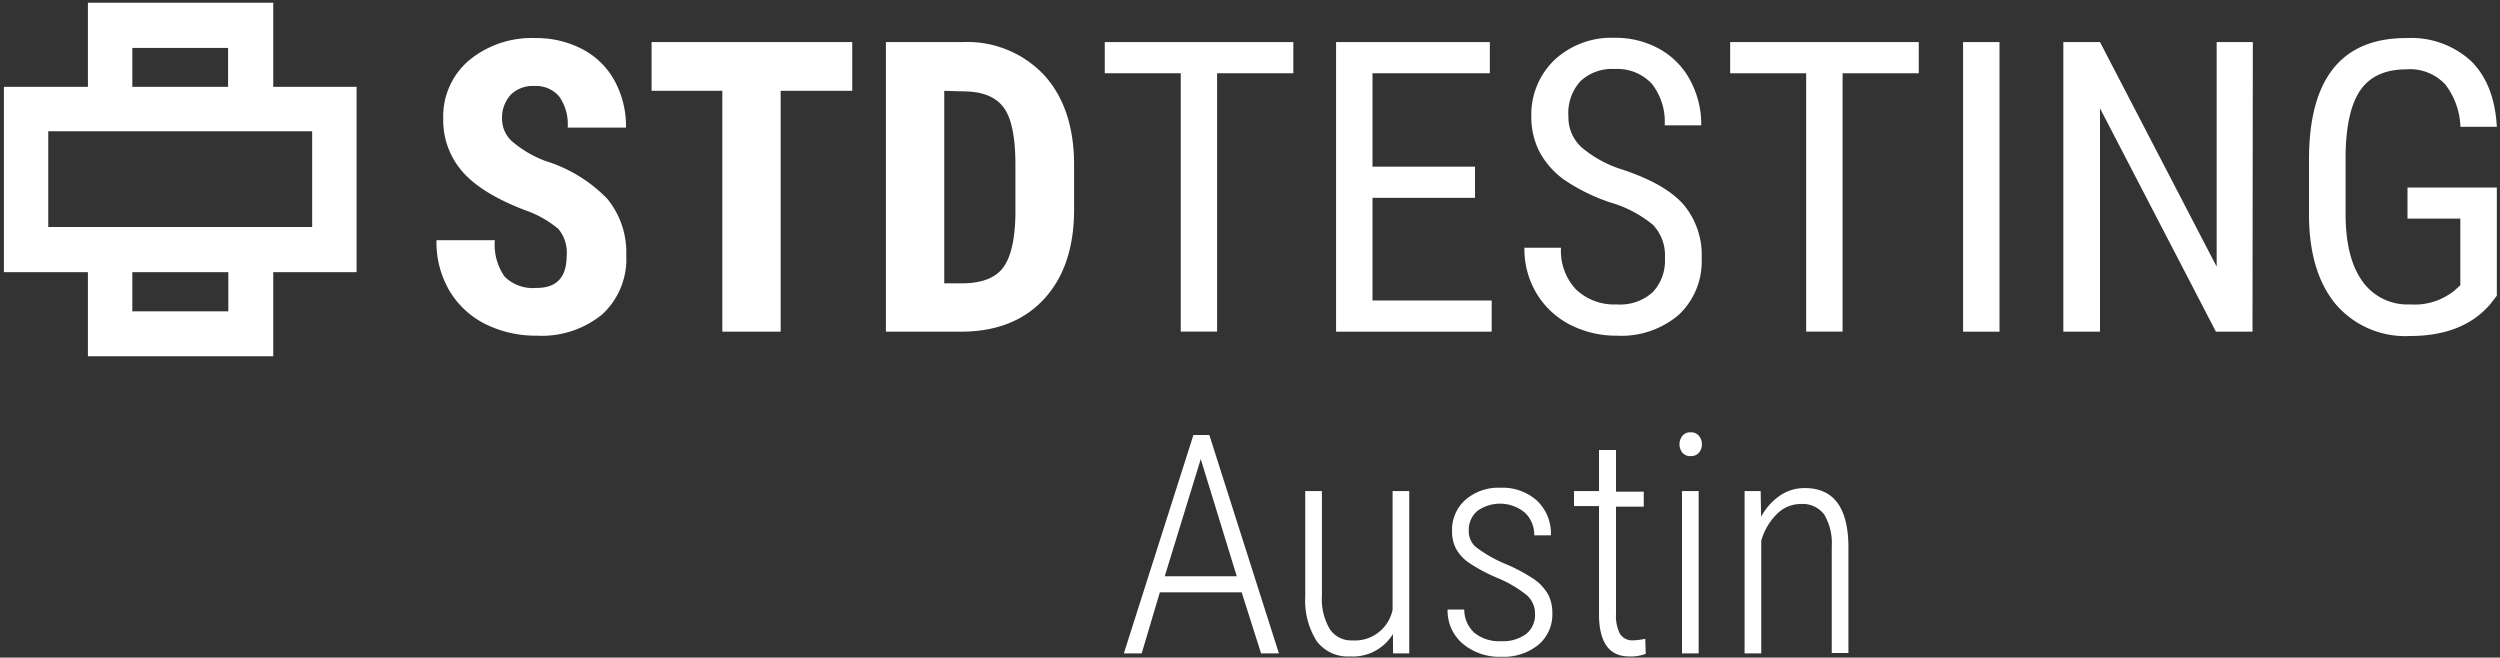
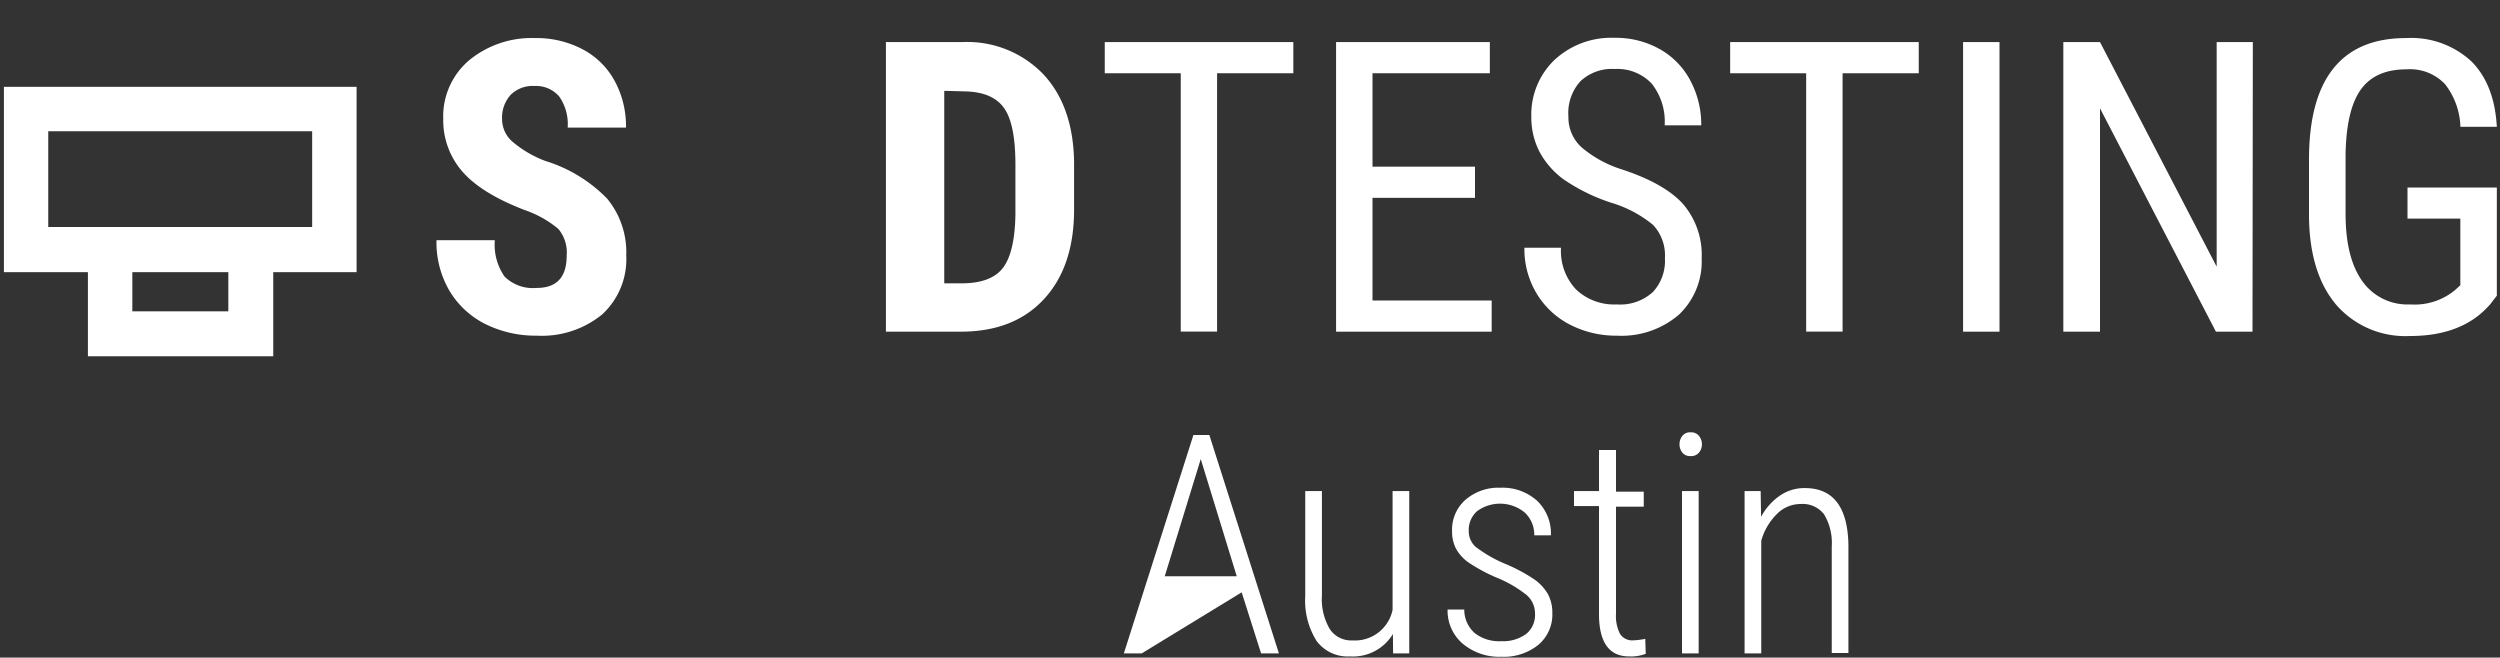
<svg xmlns="http://www.w3.org/2000/svg" id="Layer_1" data-name="Layer 1" viewBox="0 0 300 78.91">
  <rect x="0" y="0" width="300" height="78.91" fill="#333333" stroke="none" />
  <defs>
    <style>.cls-1{fill:#fff;}</style>
  </defs>
  <title>Artboard 1 copy 9</title>
  <path class="cls-1" d="M68,30.68A4.39,4.39,0,0,0,67,27.47,12.66,12.66,0,0,0,63,25.22q-5.23-2-7.52-4.64a9.34,9.34,0,0,1-2.29-6.29,8.82,8.82,0,0,1,3.11-7.06,11.79,11.79,0,0,1,7.91-2.66,11.84,11.84,0,0,1,5.71,1.35,9.3,9.3,0,0,1,3.85,3.81,11.38,11.38,0,0,1,1.35,5.58h-7a5.77,5.77,0,0,0-1-3.71,3.64,3.64,0,0,0-3-1.28,3.73,3.73,0,0,0-2.87,1.09,4.1,4.1,0,0,0-1,2.92,3.61,3.61,0,0,0,1.15,2.59,13.24,13.24,0,0,0,4.06,2.4,17.49,17.49,0,0,1,7.39,4.51,10.1,10.1,0,0,1,2.3,6.81,9,9,0,0,1-2.89,7.09,11.43,11.43,0,0,1-7.85,2.55,13.58,13.58,0,0,1-6.14-1.38,10.45,10.45,0,0,1-4.33-4,11.48,11.48,0,0,1-1.56-6.08h7a6.66,6.66,0,0,0,1.17,4.37,4.81,4.81,0,0,0,3.82,1.36Q68,34.58,68,30.68Z" />
-   <path class="cls-1" d="M102.27,10.9H93.68V39.8h-7V10.9H78.19V5.05h24.08Z" />
  <path class="cls-1" d="M106.31,39.8V5.05h9.19a12.66,12.66,0,0,1,9.7,3.86q3.61,3.87,3.69,10.6v5.64q0,6.84-3.62,10.75t-10,3.9Zm7-28.9V34h2.1c2.34,0,4-.62,4.94-1.85s1.45-3.36,1.5-6.39v-6c0-3.24-.45-5.51-1.36-6.79s-2.45-1.95-4.63-2Z" />
  <path class="cls-1" d="M155.2,8.79h-9.15v31h-4.36v-31h-9.12V5.05H155.2Z" />
  <path class="cls-1" d="M177,23.74H164.7V36.06H179V39.8H160.33V5.05h18.45V8.79H164.7V20H177Z" />
  <path class="cls-1" d="M199.79,31a5.35,5.35,0,0,0-1.41-4,14.36,14.36,0,0,0-5.09-2.69,22.37,22.37,0,0,1-5.62-2.76,9.91,9.91,0,0,1-2.91-3.3,9,9,0,0,1-1-4.23,9.08,9.08,0,0,1,2.76-6.81,10,10,0,0,1,7.22-2.67,10.74,10.74,0,0,1,5.44,1.36,9.29,9.29,0,0,1,3.68,3.8,11.21,11.21,0,0,1,1.29,5.34h-4.39a7.34,7.34,0,0,0-1.55-5,5.67,5.67,0,0,0-4.47-1.76,5.48,5.48,0,0,0-4.1,1.48A5.68,5.68,0,0,0,188.21,14a4.85,4.85,0,0,0,1.58,3.68,13.89,13.89,0,0,0,4.87,2.66c3.42,1.13,5.86,2.52,7.34,4.18A9.4,9.4,0,0,1,204.2,31a8.79,8.79,0,0,1-2.74,6.77A10.58,10.58,0,0,1,194,40.28a12.07,12.07,0,0,1-5.6-1.32,10,10,0,0,1-4-3.73,10.31,10.31,0,0,1-1.47-5.5h4.39a6.74,6.74,0,0,0,1.8,5A6.63,6.63,0,0,0,194,36.53a5.82,5.82,0,0,0,4.34-1.48A5.49,5.49,0,0,0,199.79,31Z" />
  <path class="cls-1" d="M230.25,8.79h-9.14v31h-4.37v-31h-9.12V5.05h22.63Z" />
  <path class="cls-1" d="M239.94,39.8h-4.37V5.05h4.37Z" />
  <path class="cls-1" d="M270.3,39.8h-4.39L252,13V39.8H247.6V5.05H252L266,32V5.05h4.34Z" />
  <path class="cls-1" d="M299.62,35.48l-.77,1q-3.28,3.84-9.64,3.84a11,11,0,0,1-8.85-3.73Q277.15,32.8,277.08,26V19.15q0-7.29,2.93-10.94t8.74-3.64a10.63,10.63,0,0,1,7.78,2.76c1.86,1.83,2.9,4.46,3.09,7.89h-4.37a8.81,8.81,0,0,0-1.81-5.08,5.77,5.77,0,0,0-4.66-1.82q-3.75,0-5.49,2.44c-1.16,1.64-1.77,4.24-1.82,7.82v7.09q0,5.25,2,8.06a6.63,6.63,0,0,0,5.75,2.8,7.59,7.59,0,0,0,5.37-1.71l.65-.59v-8H288.9V22.5h10.72Z" />
-   <path class="cls-1" d="M149,71.08h-9.82L137,78.41h-2.14l8.35-26.21h1.91l8.35,26.21h-2.14Zm-9.23-1.93h8.64l-4.32-14.06Z" />
+   <path class="cls-1" d="M149,71.08L137,78.41h-2.14l8.35-26.21h1.91l8.35,26.21h-2.14Zm-9.23-1.93h8.64l-4.32-14.06Z" />
  <path class="cls-1" d="M167.15,76.08A5.6,5.6,0,0,1,162,78.77a4.65,4.65,0,0,1-4-1.84,9.1,9.1,0,0,1-1.37-5.4V58.93h2V71.48a7.05,7.05,0,0,0,.94,4,3.07,3.07,0,0,0,2.7,1.37,4.62,4.62,0,0,0,4.84-3.67V58.93h2V78.41h-1.94Z" />
  <path class="cls-1" d="M184.2,73.61a2.9,2.9,0,0,0-1-2.2,14.4,14.4,0,0,0-3.54-2.07,19.86,19.86,0,0,1-3.48-1.87,5,5,0,0,1-1.46-1.63,4.42,4.42,0,0,1-.47-2.09A4.77,4.77,0,0,1,175.83,60a6,6,0,0,1,4.2-1.47,6.18,6.18,0,0,1,4.42,1.56,5.44,5.44,0,0,1,1.66,4.15h-2A3.64,3.64,0,0,0,183,61.53a4.66,4.66,0,0,0-5.75-.19,3,3,0,0,0-1,2.34,2.52,2.52,0,0,0,.79,1.91,15.84,15.84,0,0,0,3.42,2,20.22,20.22,0,0,1,3.75,2,5.65,5.65,0,0,1,1.55,1.72,4.66,4.66,0,0,1,.52,2.24,4.74,4.74,0,0,1-1.68,3.83,6.55,6.55,0,0,1-4.41,1.43,6.82,6.82,0,0,1-4.69-1.59,5.21,5.21,0,0,1-1.79-4.08h2a3.78,3.78,0,0,0,1.22,2.8,4.74,4.74,0,0,0,3.24,1,4.64,4.64,0,0,0,3-.89A2.93,2.93,0,0,0,184.2,73.61Z" />
  <path class="cls-1" d="M193.92,54v5h3.33v1.8h-3.33V73.67a4.68,4.68,0,0,0,.48,2.39,1.72,1.72,0,0,0,1.59.78,8.37,8.37,0,0,0,1.44-.18l.06,1.8a5,5,0,0,1-2,.31q-3.51,0-3.61-4.83V60.73h-3v-1.8h3V54Z" />
  <path class="cls-1" d="M201.54,53.31a1.61,1.61,0,0,1,.34-1,1.16,1.16,0,0,1,1-.43,1.18,1.18,0,0,1,1,.43,1.56,1.56,0,0,1,.35,1,1.54,1.54,0,0,1-.35,1,1.2,1.2,0,0,1-1,.42,1.18,1.18,0,0,1-1-.42A1.59,1.59,0,0,1,201.54,53.31Zm2.3,25.1h-2V58.93h2Z" />
  <path class="cls-1" d="M211.28,58.93l.05,3.09a7.2,7.2,0,0,1,2.21-2.51,5.15,5.15,0,0,1,3.05-.94q5.08,0,5.22,6.79v13h-2V65.57a6.67,6.67,0,0,0-.92-3.85,3.25,3.25,0,0,0-2.83-1.24,4,4,0,0,0-2.81,1.18,7.27,7.27,0,0,0-1.9,3.23V78.41h-2V58.93Z" />
  <path class="cls-1" d="M30.26,28.52h0a24.86,24.86,0,0,1-2.86,0v8.84H15.88V28.18c-1.78,0-3.55-.05-5.33-.13v14.7H32.79v-14A10.66,10.66,0,0,1,30.26,28.52Z" />
-   <path class="cls-1" d="M12.42,15.15l.09,0a.8.8,0,0,1,.31,0c1,0,2,.09,3.06.17V5.75H27.37v9.79a30,30,0,0,1,5.42-.27V.33H10.55v15A14.82,14.82,0,0,1,12.42,15.15Z" />
  <path class="cls-1" d="M42.79,32.66H.47V10.42H42.79Zm-37-5.42H37.46V15.75H5.79Z" />
</svg>